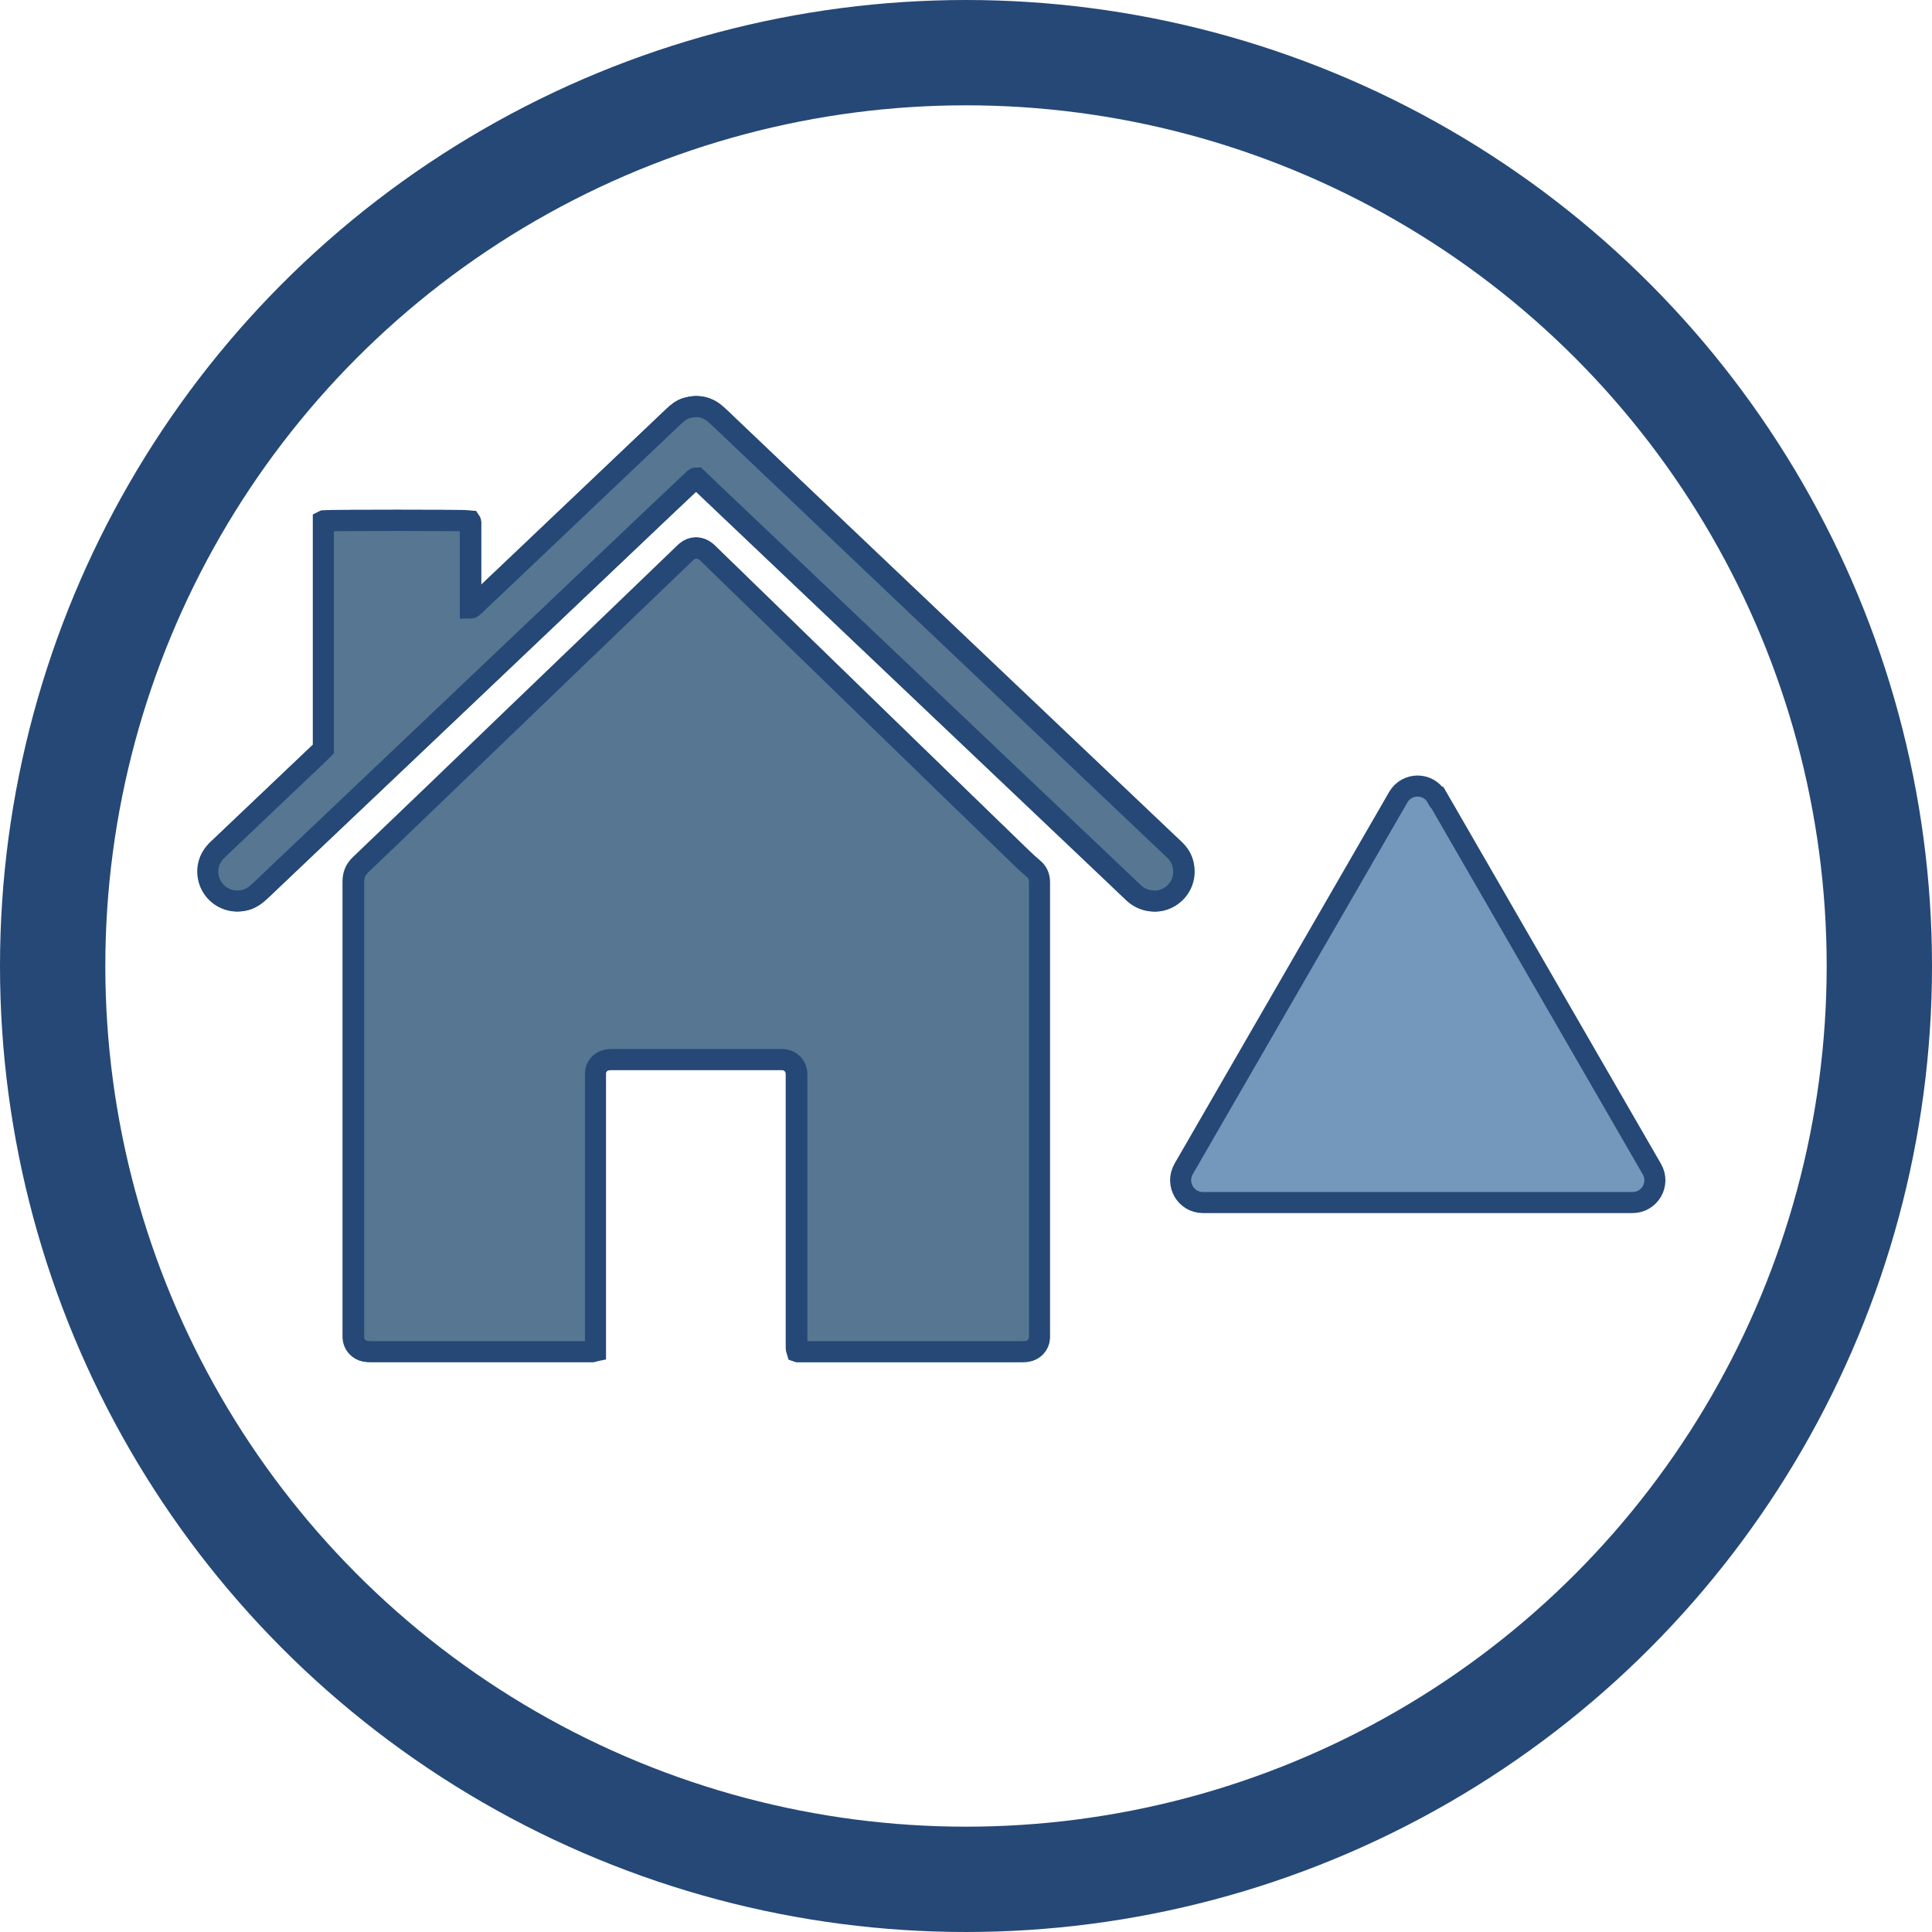
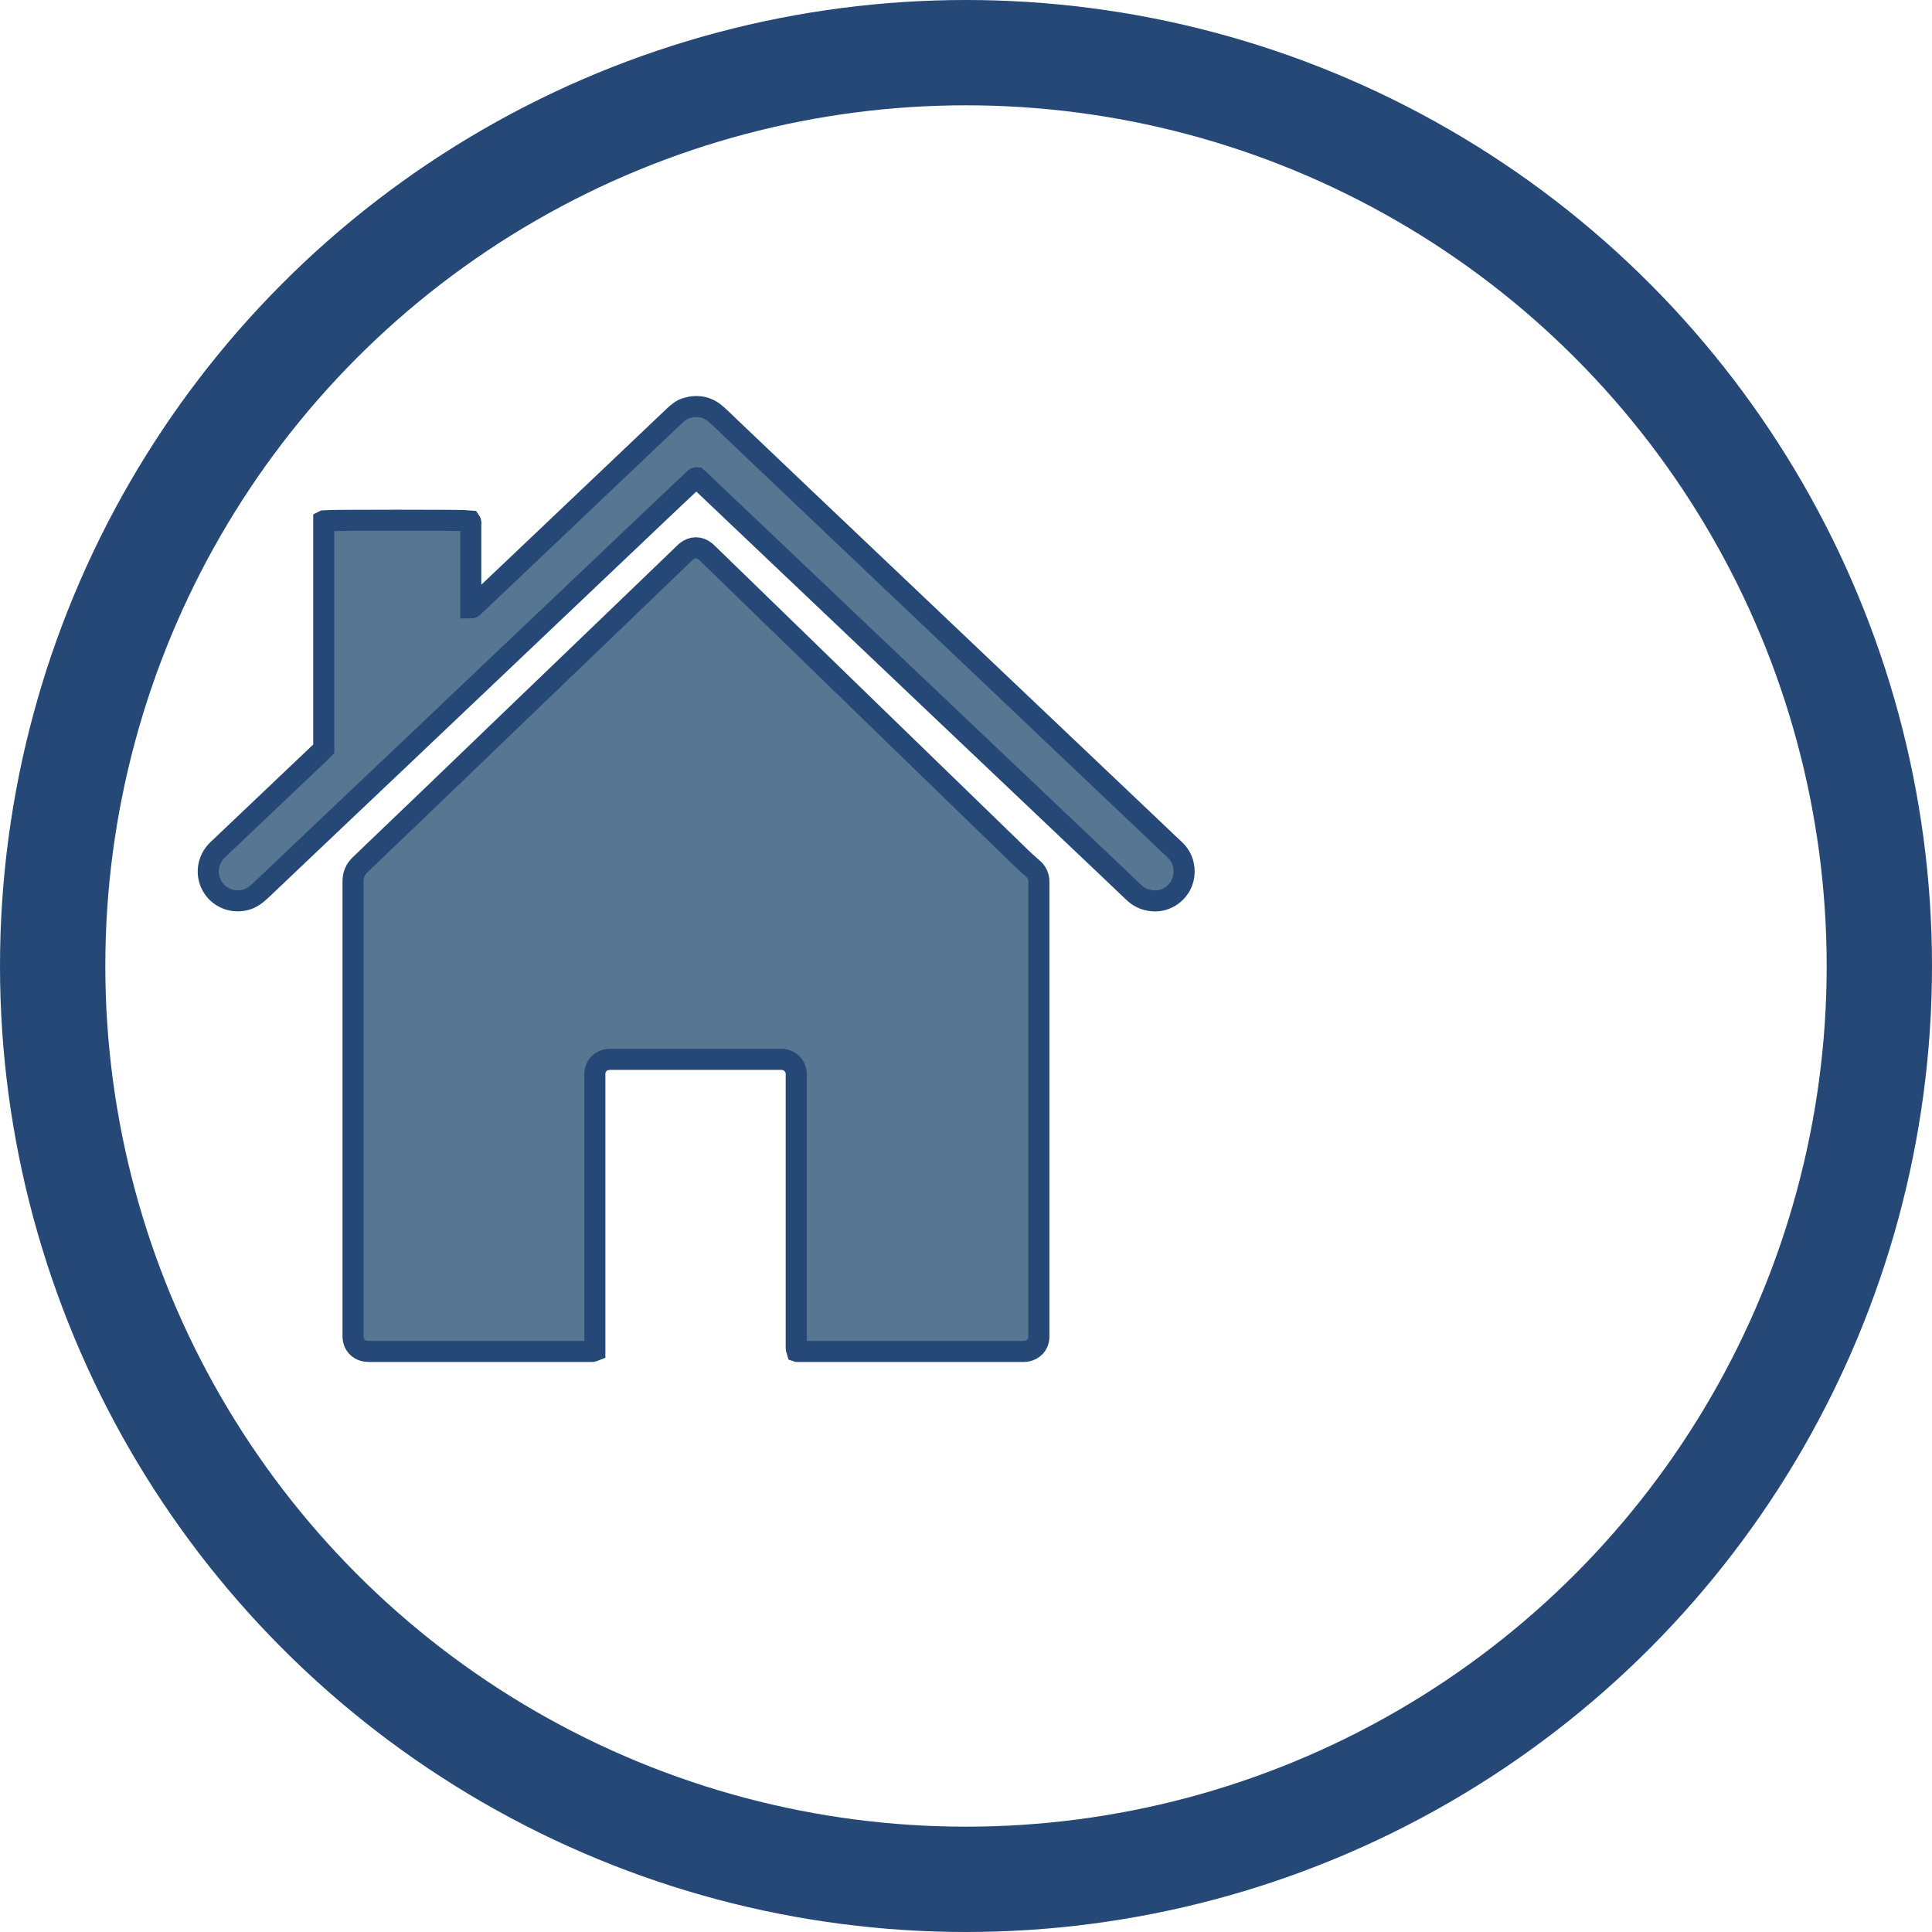
<svg xmlns="http://www.w3.org/2000/svg" id="Layer_2" data-name="Layer 2" viewBox="0 0 91.72 91.72">
  <defs>
    <style>      .cls-1 {        fill: none;        stroke-width: 5px;      }      .cls-1, .cls-2, .cls-3 {        stroke: #254876;        stroke-miterlimit: 10;      }      .cls-2 {        fill: #7398bb;      }      .cls-3 {        fill: #577691;      }    </style>
  </defs>
  <g id="Layer_1-2" data-name="Layer 1">
    <circle class="cls-1" cx="45.86" cy="45.86" r="43.36" />
    <g>
      <path class="cls-3" d="m37.86,64.16c.08,0,.15,0,.23,0,3.47,0,6.93,0,10.4,0,.07,0,.15,0,.22-.01.36-.05.59-.32.61-.64,0-.1,0-.19,0-.29,0-7.05,0-14.1,0-21.16,0-.06,0-.13,0-.19,0-.27-.1-.48-.3-.65-.18-.15-.35-.31-.52-.47-2.37-2.3-4.73-4.59-7.1-6.89-2.58-2.51-5.17-5.02-7.75-7.53-.05-.05-.1-.1-.16-.15-.28-.23-.63-.23-.91,0-.07.06-.13.12-.19.18-2.67,2.57-5.34,5.14-8.02,7.71-2.42,2.33-4.84,4.66-7.27,6.98-.24.23-.34.48-.34.81,0,7.14,0,14.28,0,21.42,0,.07,0,.14,0,.22.02.32.24.58.56.64.12.02.24.02.36.02,3.41,0,6.82,0,10.23,0,.06,0,.13,0,.19,0,.04,0,.09-.02.14-.04,0-.11,0-.22,0-.32,0-4.2,0-8.39,0-12.59,0-.09,0-.18,0-.27.02-.3.22-.55.51-.62.11-.03.22-.03.33-.03,2.62,0,5.24,0,7.86,0,.06,0,.13,0,.19,0,.44.04.67.37.67.69,0,.08,0,.16,0,.24,0,2.38,0,4.76,0,7.14,0,1.83,0,3.65,0,5.48,0,.09-.01.19.03.31ZM15.37,24.73c0,.73,0,1.46,0,2.18,0,.72,0,1.43,0,2.15v4.32c0,.72,0,1.45,0,2.17-.06.06-.12.12-.18.18-1.6,1.52-3.21,3.05-4.81,4.57-.06.06-.13.12-.18.19-.38.47-.42,1.13-.09,1.64.31.48.91.75,1.54.59.28-.07.5-.24.71-.43,2.28-2.17,4.57-4.34,6.86-6.51,3.97-3.77,7.93-7.53,11.9-11.3.59-.56,1.19-1.13,1.79-1.69.05-.05.09-.12.18-.11.06.05.11.1.17.16,3.57,3.39,7.15,6.79,10.72,10.18,2.87,2.72,5.74,5.45,8.61,8.17.41.39.83.79,1.24,1.18.29.27.63.4,1.03.4.8-.01,1.53-.77,1.32-1.72-.06-.28-.21-.52-.42-.72-.25-.23-.49-.46-.74-.7-4.47-4.25-8.95-8.49-13.42-12.74-2.3-2.18-4.59-4.36-6.89-6.55-.23-.22-.46-.45-.7-.66-.41-.37-.89-.46-1.41-.31-.24.07-.42.22-.6.39-2.46,2.34-4.92,4.67-7.38,7.01-.7.66-1.4,1.33-2.1,1.99-.04.04-.08.1-.17.1,0-.08,0-.16,0-.24,0-.78,0-1.56,0-2.34,0-.45,0-.9,0-1.35,0-.07.02-.14-.03-.21-.21-.03-6.68-.03-6.93,0Z" />
-       <path class="cls-3" d="m37.86,64.16c-.04-.12-.03-.22-.03-.31,0-1.83,0-3.65,0-5.48,0-2.38,0-4.76,0-7.14,0-.08,0-.16,0-.24,0-.32-.23-.66-.67-.69-.06,0-.13,0-.19,0-2.62,0-5.24,0-7.86,0-.11,0-.23,0-.33.03-.3.07-.5.32-.51.62,0,.09,0,.18,0,.27,0,4.2,0,8.39,0,12.59,0,.1,0,.21,0,.32-.05.01-.1.03-.14.04-.06,0-.13,0-.19,0-3.41,0-6.82,0-10.23,0-.12,0-.24,0-.36-.02-.32-.06-.54-.32-.56-.64,0-.07,0-.14,0-.22,0-7.14,0-14.28,0-21.42,0-.33.1-.58.34-.81,2.43-2.32,4.85-4.66,7.27-6.98,2.67-2.57,5.34-5.14,8.02-7.71.06-.06.13-.12.19-.18.28-.23.63-.23.91,0,.06.05.11.1.16.15,2.58,2.51,5.17,5.02,7.75,7.53,2.36,2.3,4.73,4.59,7.1,6.89.17.16.34.32.52.47.21.17.3.39.3.65,0,.06,0,.13,0,.19,0,7.05,0,14.1,0,21.16,0,.1,0,.19,0,.29-.02.32-.26.59-.61.64-.07,0-.14.01-.22.01-3.47,0-6.93,0-10.4,0-.07,0-.14,0-.23,0Z" />
-       <path class="cls-3" d="m15.37,24.73c.25-.03,6.72-.03,6.93,0,.05.06.03.14.03.21,0,.45,0,.9,0,1.35,0,.78,0,1.56,0,2.34,0,.08,0,.16,0,.24.09,0,.12-.06.17-.1.7-.66,1.4-1.33,2.1-1.99,2.46-2.34,4.92-4.67,7.38-7.01.18-.17.37-.32.6-.39.53-.16,1-.07,1.41.31.24.22.47.44.7.66,2.3,2.18,4.59,4.36,6.89,6.55,4.47,4.25,8.95,8.49,13.42,12.74.24.23.49.46.74.7.21.2.36.44.42.72.21.95-.52,1.71-1.32,1.72-.4,0-.74-.13-1.03-.4-.41-.39-.83-.79-1.24-1.18-2.87-2.72-5.74-5.45-8.61-8.17-3.57-3.39-7.15-6.79-10.72-10.18-.06-.06-.12-.11-.17-.16-.09,0-.13.07-.18.11-.6.56-1.19,1.13-1.79,1.69-3.97,3.77-7.93,7.53-11.9,11.3-2.29,2.17-4.57,4.34-6.86,6.51-.21.2-.43.36-.71.43-.63.16-1.23-.11-1.54-.59-.33-.51-.3-1.17.09-1.64.06-.07.12-.13.18-.19,1.6-1.52,3.21-3.05,4.81-4.57.06-.06.11-.11.18-.18,0-.72,0-1.45,0-2.17v-4.32c0-.72,0-1.43,0-2.15,0-.72,0-1.44,0-2.18Z" />
    </g>
-     <path class="cls-2" d="m68.23,37.85l10.19,17.65c.41.71-.1,1.59-.92,1.59h-20.39c-.82,0-1.32-.88-.92-1.59l10.19-17.65c.41-.71,1.43-.71,1.83,0Z" />
  </g>
</svg>